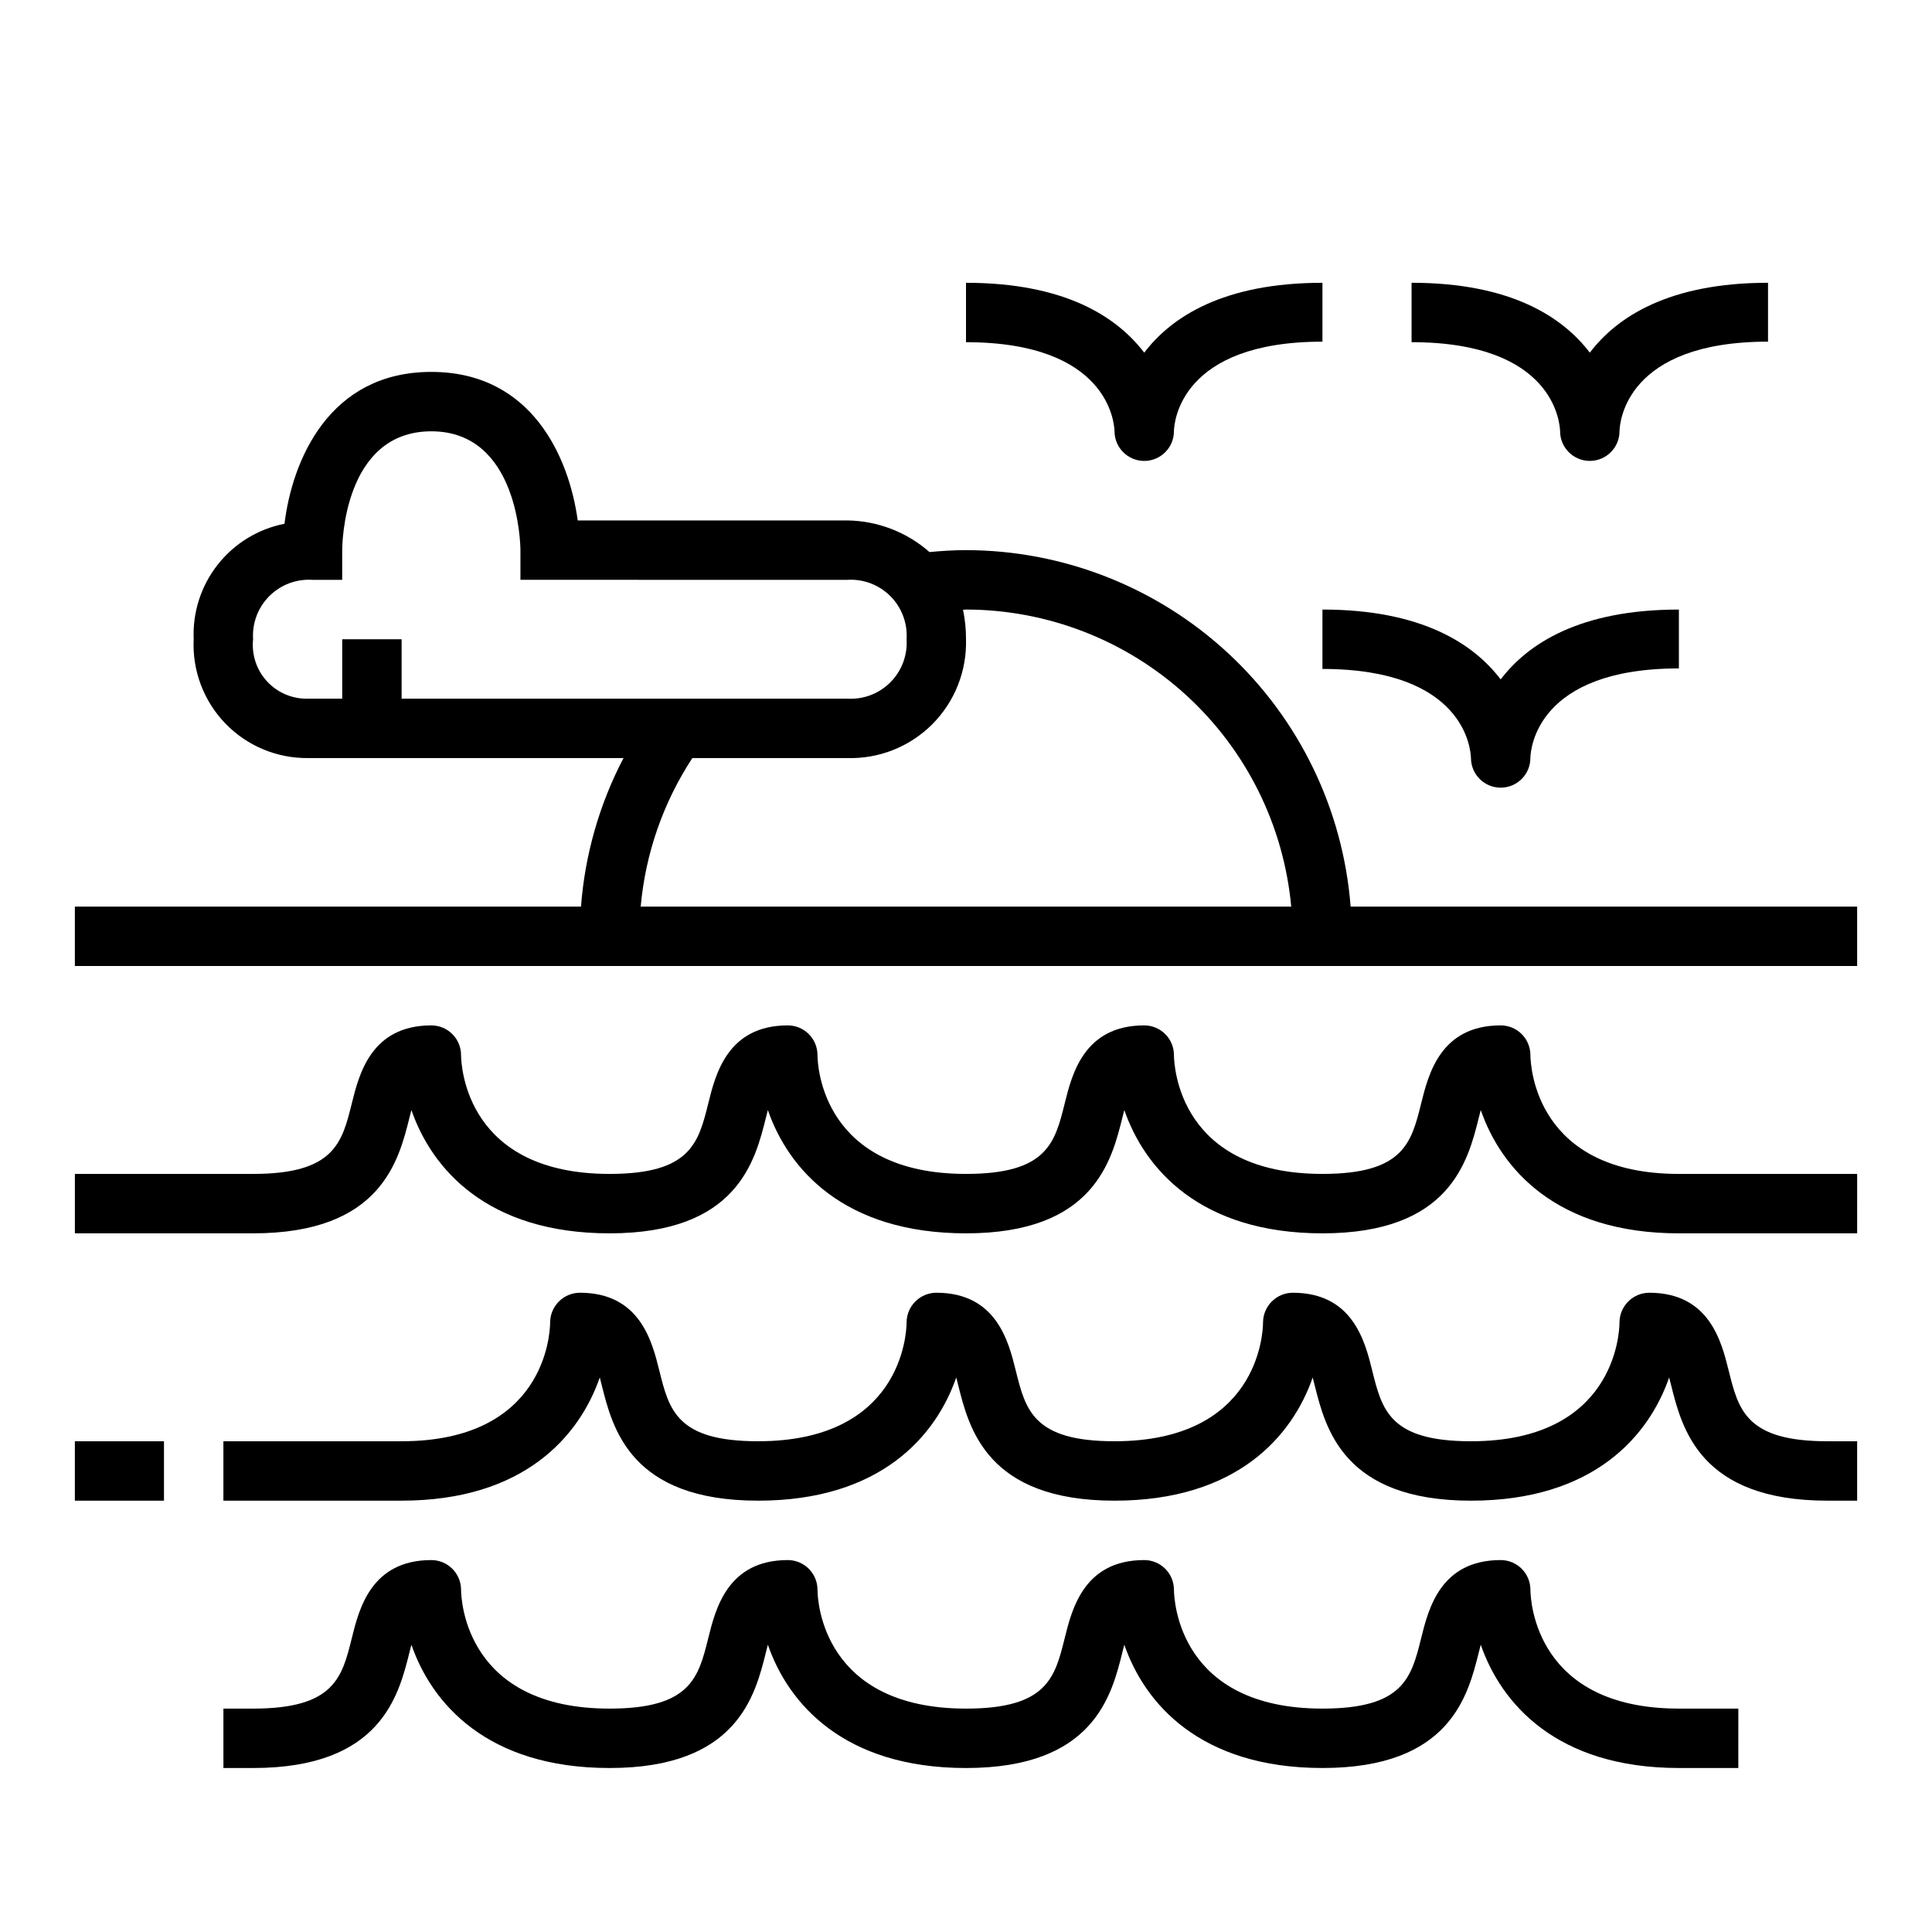
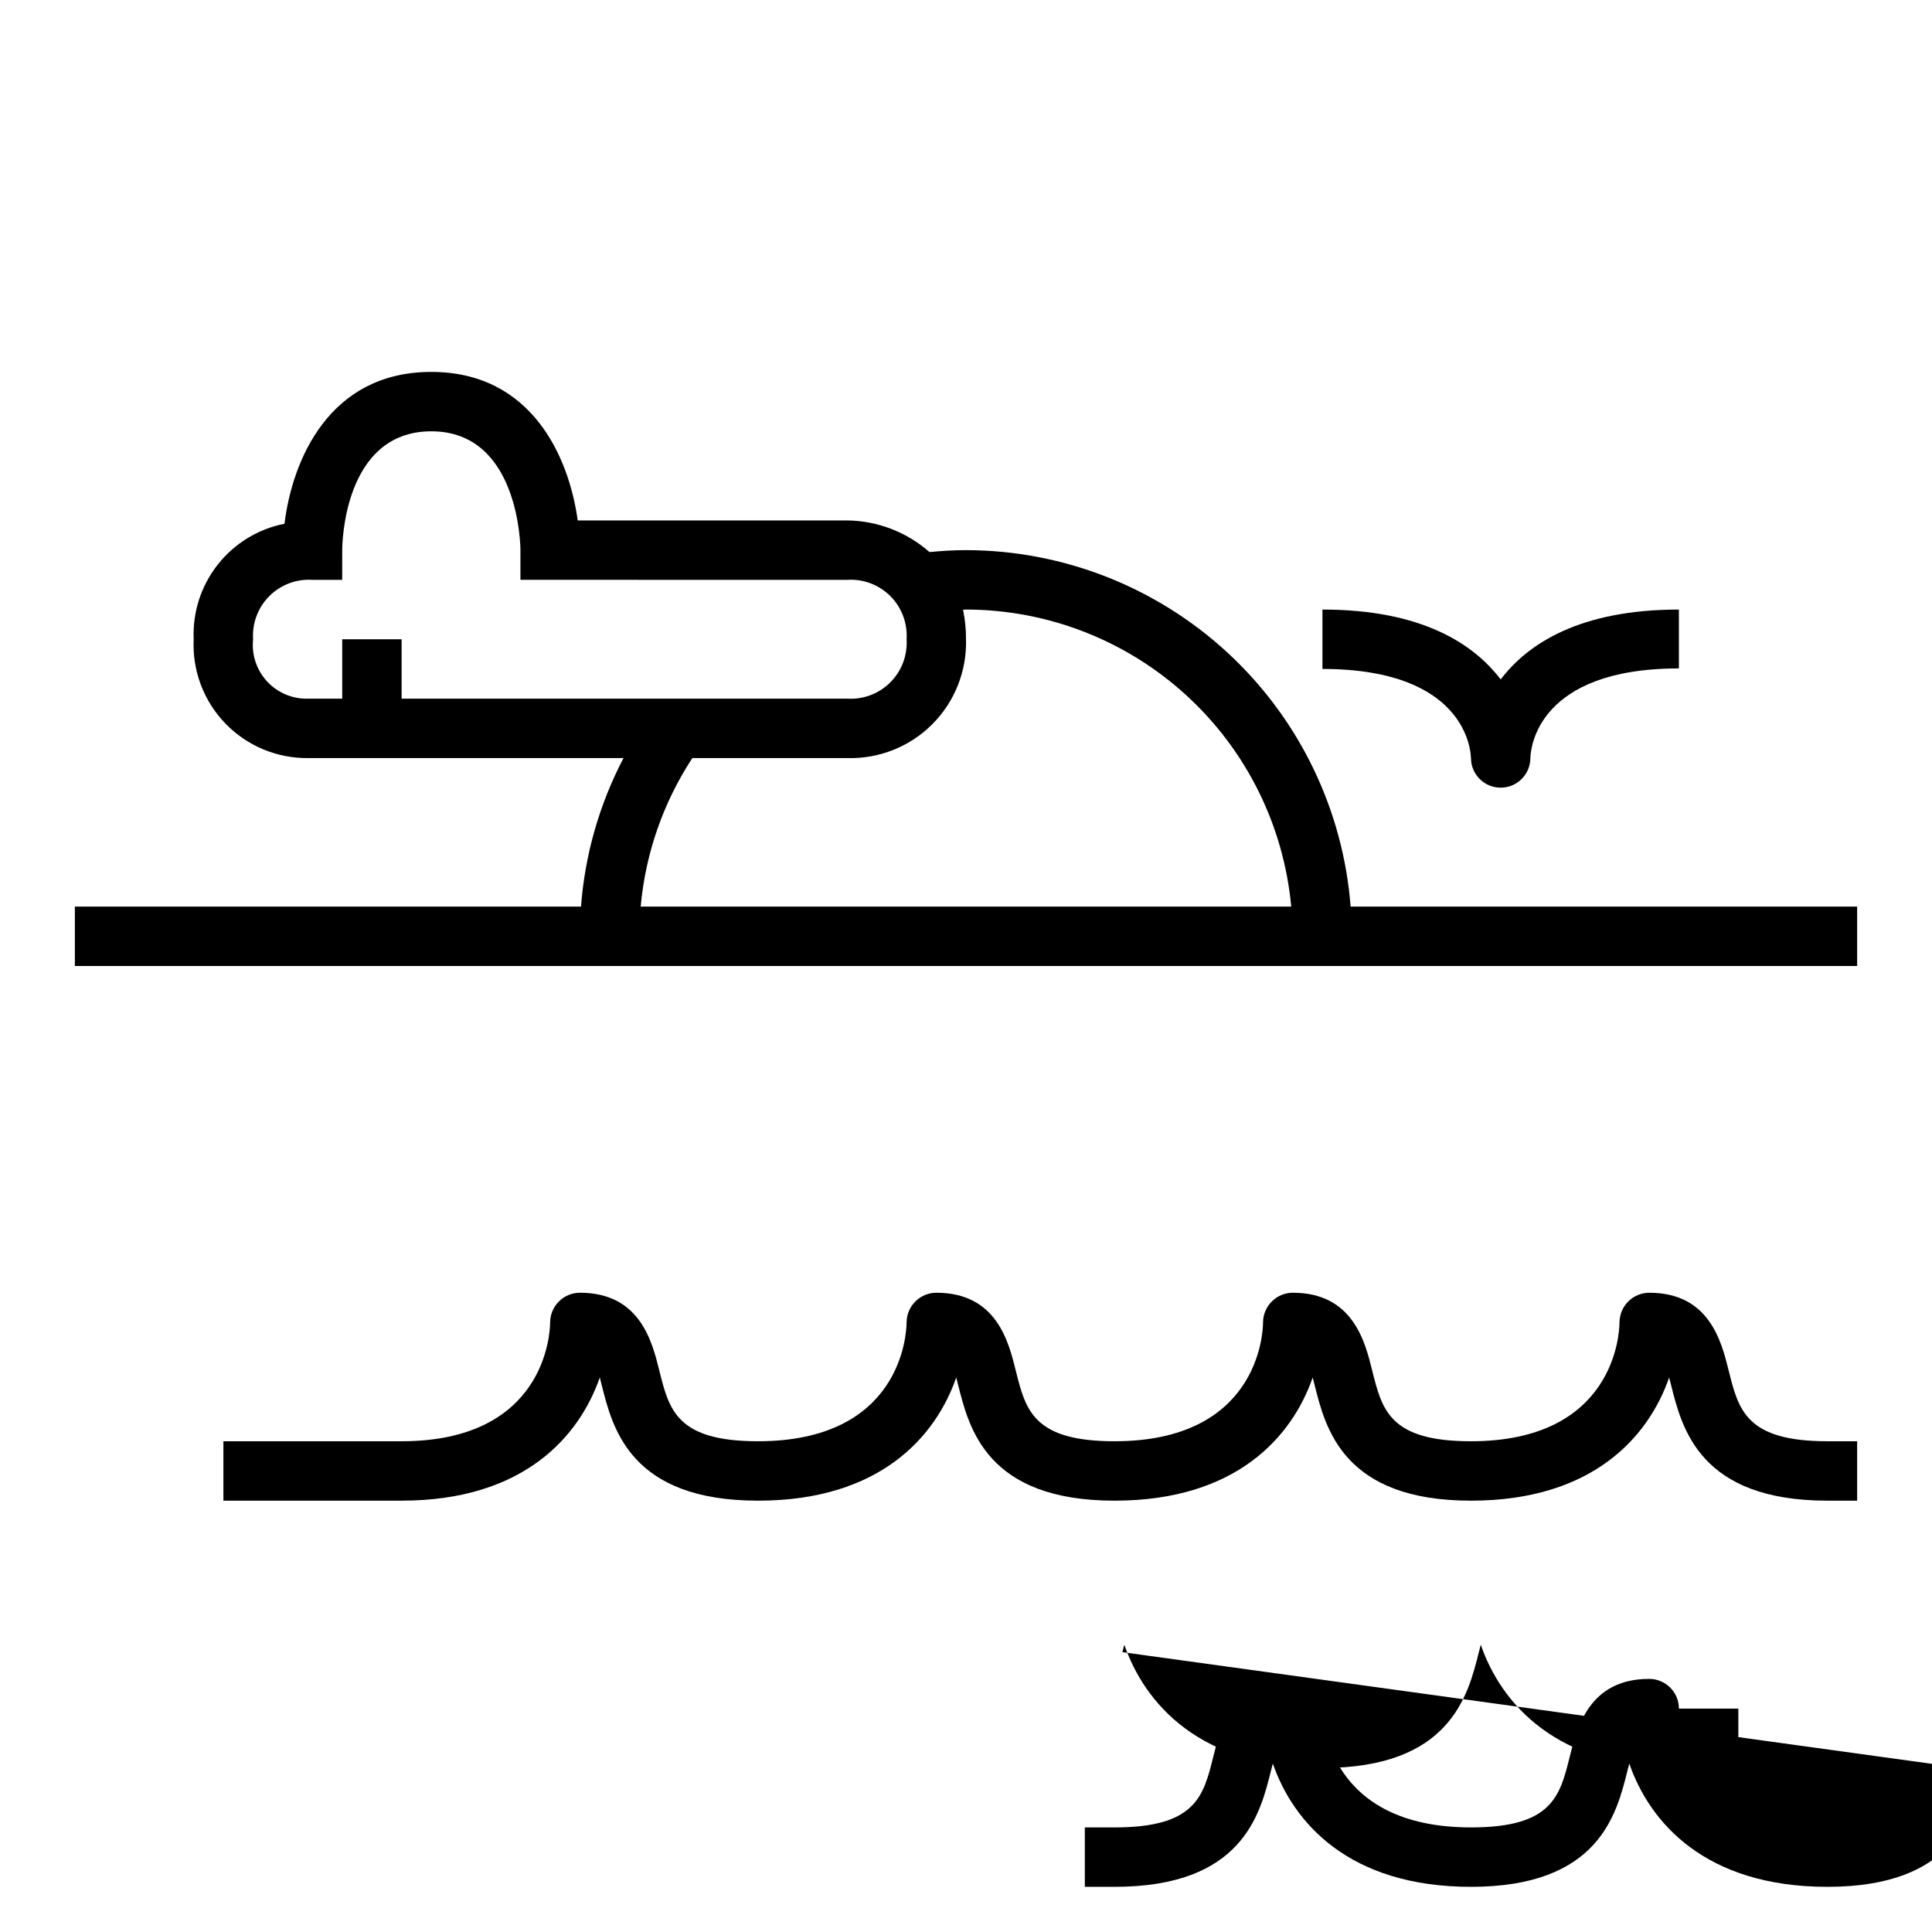
<svg xmlns="http://www.w3.org/2000/svg" fill="#000000" width="800px" height="800px" version="1.1" viewBox="144 144 512 512">
  <g>
    <path d="m400 289.79c-3.227 0-6.453 0.203-9.676 0.512-6.035-5.312-13.773-8.285-21.812-8.383h-71.41c-2.305-16.758-12.18-39.359-38.801-39.359-27.094 0-36.84 23.402-38.91 40.242-7.008 1.379-13.289 5.227-17.703 10.844-4.418 5.613-6.672 12.625-6.363 19.762-0.402 8.281 2.637 16.359 8.398 22.324 5.762 5.965 13.73 9.281 22.02 9.164h83.492c-6.394 12.215-10.227 25.609-11.266 39.359h-134.13v15.742l472.32 0.004v-15.746h-134.23c-1.996-25.68-13.598-49.664-32.488-67.172-18.895-17.508-43.688-27.254-69.445-27.293zm-188.93 23.617c-0.277-4.254 1.293-8.422 4.309-11.438 3.016-3.012 7.18-4.582 11.434-4.305h7.871l0.004-7.875c0-1.281 0.27-31.488 23.617-31.488 23.168 0 23.617 30.219 23.617 31.488v7.871l86.59 0.004c4.254-0.277 8.422 1.293 11.434 4.305 3.016 3.016 4.586 7.184 4.309 11.438 0.273 4.254-1.301 8.418-4.312 11.43-3.016 3.016-7.18 4.586-11.43 4.312h-118.08v-15.742h-15.742v15.742h-8.875c-4.137 0.168-8.145-1.473-10.973-4.496-2.832-3.023-4.207-7.129-3.769-11.246zm116.41 31.488h41.031c8.422 0.25 16.578-2.988 22.539-8.949 5.957-5.961 9.195-14.113 8.949-22.539 0.016-2.625-0.246-5.246-0.789-7.816 0.277 0 0.543-0.055 0.789-0.055 21.59 0.027 42.391 8.113 58.332 22.672 15.941 14.562 25.875 34.547 27.855 56.047h-172.4 0.004c1.258-14.047 5.961-27.562 13.688-39.359z" />
-     <path d="m447.23 237.46c-7.188-9.438-20.938-18.516-47.23-18.516v15.742c37.637 0 39.297 21.293 39.359 23.617 0.016 4.348 3.551 7.859 7.898 7.848 2.09-0.008 4.086-0.844 5.559-2.328 1.473-1.48 2.293-3.484 2.285-5.574 0.07-2.496 1.793-23.703 39.359-23.703v-15.602c-26.289 0-40.043 9.078-47.23 18.516z" />
    <path d="m494.46 321.28c37.637 0 39.297 21.254 39.359 23.617h0.004c0.016 4.348 3.551 7.859 7.898 7.844 2.086-0.008 4.086-0.844 5.559-2.324 1.469-1.48 2.293-3.488 2.285-5.574 0.07-2.496 1.793-23.703 39.359-23.703v-15.602c-26.293 0-40.047 9.078-47.23 18.516-7.188-9.441-20.941-18.516-47.234-18.516z" />
-     <path d="m518.08 218.94v15.742c37.637 0 39.297 21.293 39.359 23.617 0.016 4.348 3.555 7.859 7.902 7.848 2.086-0.008 4.086-0.844 5.559-2.328 1.469-1.48 2.293-3.484 2.285-5.574 0.07-2.496 1.793-23.703 39.359-23.703v-15.602c-26.293 0-40.047 9.078-47.23 18.516-7.188-9.438-20.941-18.516-47.234-18.516z" />
-     <path d="m549.57 423.61c0-2.086-0.828-4.09-2.305-5.566-1.477-1.477-3.481-2.305-5.566-2.305-15.934 0-19.152 12.918-21.066 20.641-2.598 10.461-4.652 18.719-26.168 18.719-37.855 0-39.32-28.34-39.359-31.488 0-2.086-0.828-4.09-2.305-5.566s-3.477-2.305-5.566-2.305c-15.934 0-19.152 12.918-21.066 20.641-2.598 10.461-4.652 18.719-26.164 18.719-37.855 0-39.359-28.34-39.359-31.488h-0.004c0-2.086-0.828-4.09-2.305-5.566-1.477-1.477-3.477-2.305-5.566-2.305-15.934 0-19.152 12.918-21.066 20.641-2.598 10.461-4.652 18.719-26.164 18.719-37.855 0-39.32-28.34-39.359-31.488 0-2.086-0.832-4.09-2.309-5.566-1.477-1.477-3.477-2.305-5.566-2.305-15.934 0-19.152 12.918-21.066 20.641-2.594 10.461-4.648 18.719-26.164 18.719h-47.234v15.742l47.234 0.004c33.852 0 38.574-19.199 41.445-30.699 0.18-0.715 0.348-1.371 0.504-1.977 5.371 15.531 20.043 32.676 52.516 32.676 33.852 0 38.574-19.199 41.445-30.699 0.18-0.715 0.348-1.371 0.504-1.977 5.367 15.531 20.043 32.676 52.516 32.676 33.852 0 38.574-19.199 41.445-30.699 0.18-0.715 0.348-1.371 0.504-1.977 5.367 15.531 20.043 32.676 52.512 32.676 33.852 0 38.574-19.199 41.445-30.699 0.18-0.715 0.348-1.371 0.504-1.977 5.371 15.531 20.043 32.676 52.516 32.676h47.23l0.004-15.746h-47.234c-37.855 0-39.32-28.34-39.359-31.488z" />
-     <path d="m441.45 581.84c0.18-0.715 0.348-1.371 0.504-1.977 5.367 15.531 20.043 32.676 52.512 32.676 33.852 0 38.574-19.199 41.445-30.699 0.18-0.715 0.348-1.371 0.504-1.977 5.371 15.531 20.043 32.676 52.516 32.676h15.742l0.004-15.742h-15.746c-37.855 0-39.32-28.34-39.359-31.488 0-2.09-0.828-4.09-2.305-5.566-1.477-1.477-3.481-2.309-5.566-2.309-15.934 0-19.152 12.918-21.066 20.641-2.598 10.465-4.652 18.723-26.168 18.723-37.855 0-39.32-28.34-39.359-31.488 0-2.09-0.828-4.09-2.305-5.566-1.477-1.477-3.477-2.309-5.566-2.309-15.934 0-19.152 12.918-21.066 20.641-2.598 10.465-4.652 18.723-26.164 18.723-37.855 0-39.359-28.34-39.359-31.488h-0.004c0-2.09-0.828-4.09-2.305-5.566-1.477-1.477-3.477-2.309-5.566-2.309-15.934 0-19.152 12.918-21.066 20.641-2.598 10.465-4.652 18.723-26.164 18.723-37.855 0-39.32-28.34-39.359-31.488 0-2.09-0.832-4.09-2.309-5.566-1.477-1.477-3.477-2.309-5.566-2.309-15.934 0-19.152 12.918-21.066 20.641-2.594 10.465-4.648 18.723-26.164 18.723h-7.871v15.742h7.871c33.852 0 38.574-19.199 41.445-30.699 0.18-0.715 0.348-1.371 0.504-1.977 5.371 15.531 20.043 32.676 52.516 32.676 33.852 0 38.574-19.199 41.445-30.699 0.18-0.715 0.348-1.371 0.504-1.977 5.367 15.531 20.043 32.676 52.516 32.676 33.848 0 38.57-19.199 41.445-30.699z" />
+     <path d="m441.45 581.84c0.18-0.715 0.348-1.371 0.504-1.977 5.367 15.531 20.043 32.676 52.512 32.676 33.852 0 38.574-19.199 41.445-30.699 0.18-0.715 0.348-1.371 0.504-1.977 5.371 15.531 20.043 32.676 52.516 32.676h15.742l0.004-15.742h-15.746h-0.004c0-2.09-0.828-4.09-2.305-5.566-1.477-1.477-3.477-2.309-5.566-2.309-15.934 0-19.152 12.918-21.066 20.641-2.598 10.465-4.652 18.723-26.164 18.723-37.855 0-39.32-28.34-39.359-31.488 0-2.09-0.832-4.09-2.309-5.566-1.477-1.477-3.477-2.309-5.566-2.309-15.934 0-19.152 12.918-21.066 20.641-2.594 10.465-4.648 18.723-26.164 18.723h-7.871v15.742h7.871c33.852 0 38.574-19.199 41.445-30.699 0.18-0.715 0.348-1.371 0.504-1.977 5.371 15.531 20.043 32.676 52.516 32.676 33.852 0 38.574-19.199 41.445-30.699 0.18-0.715 0.348-1.371 0.504-1.977 5.367 15.531 20.043 32.676 52.516 32.676 33.848 0 38.57-19.199 41.445-30.699z" />
    <path d="m602.12 507.23c-1.914-7.723-5.133-20.641-21.066-20.641-4.316 0.027-7.82 3.508-7.871 7.824 0 3.199-1.504 31.535-39.359 31.535-21.516 0-23.57-8.258-26.168-18.719-1.914-7.723-5.133-20.641-21.066-20.641-4.316 0.027-7.82 3.508-7.871 7.824 0 3.199-1.504 31.535-39.359 31.535-21.516 0-23.57-8.258-26.168-18.719-1.914-7.723-5.133-20.641-21.066-20.641-4.316 0.027-7.82 3.508-7.871 7.824 0 3.199-1.504 31.535-39.359 31.535-21.516 0-23.57-8.258-26.168-18.719-1.91-7.723-5.133-20.641-21.062-20.641-4.32 0.027-7.824 3.508-7.875 7.824 0 3.199-1.504 31.535-39.359 31.535h-47.23v15.742h47.23c32.473 0 47.145-17.145 52.516-32.645 0.156 0.605 0.324 1.258 0.504 1.977 2.871 11.473 7.594 30.672 41.445 30.672 32.473 0 47.145-17.145 52.516-32.645 0.156 0.605 0.324 1.258 0.504 1.977 2.871 11.469 7.594 30.668 41.445 30.668 32.473 0 47.145-17.145 52.516-32.645 0.156 0.605 0.324 1.258 0.504 1.977 2.871 11.469 7.594 30.668 41.445 30.668 32.473 0 47.145-17.145 52.516-32.645 0.156 0.605 0.324 1.258 0.504 1.977 2.871 11.469 7.594 30.668 41.445 30.668h7.871v-15.746h-7.871c-21.516 0-23.57-8.258-26.168-18.719z" />
-     <path d="m163.84 525.95h23.617v15.742h-23.617z" />
  </g>
</svg>